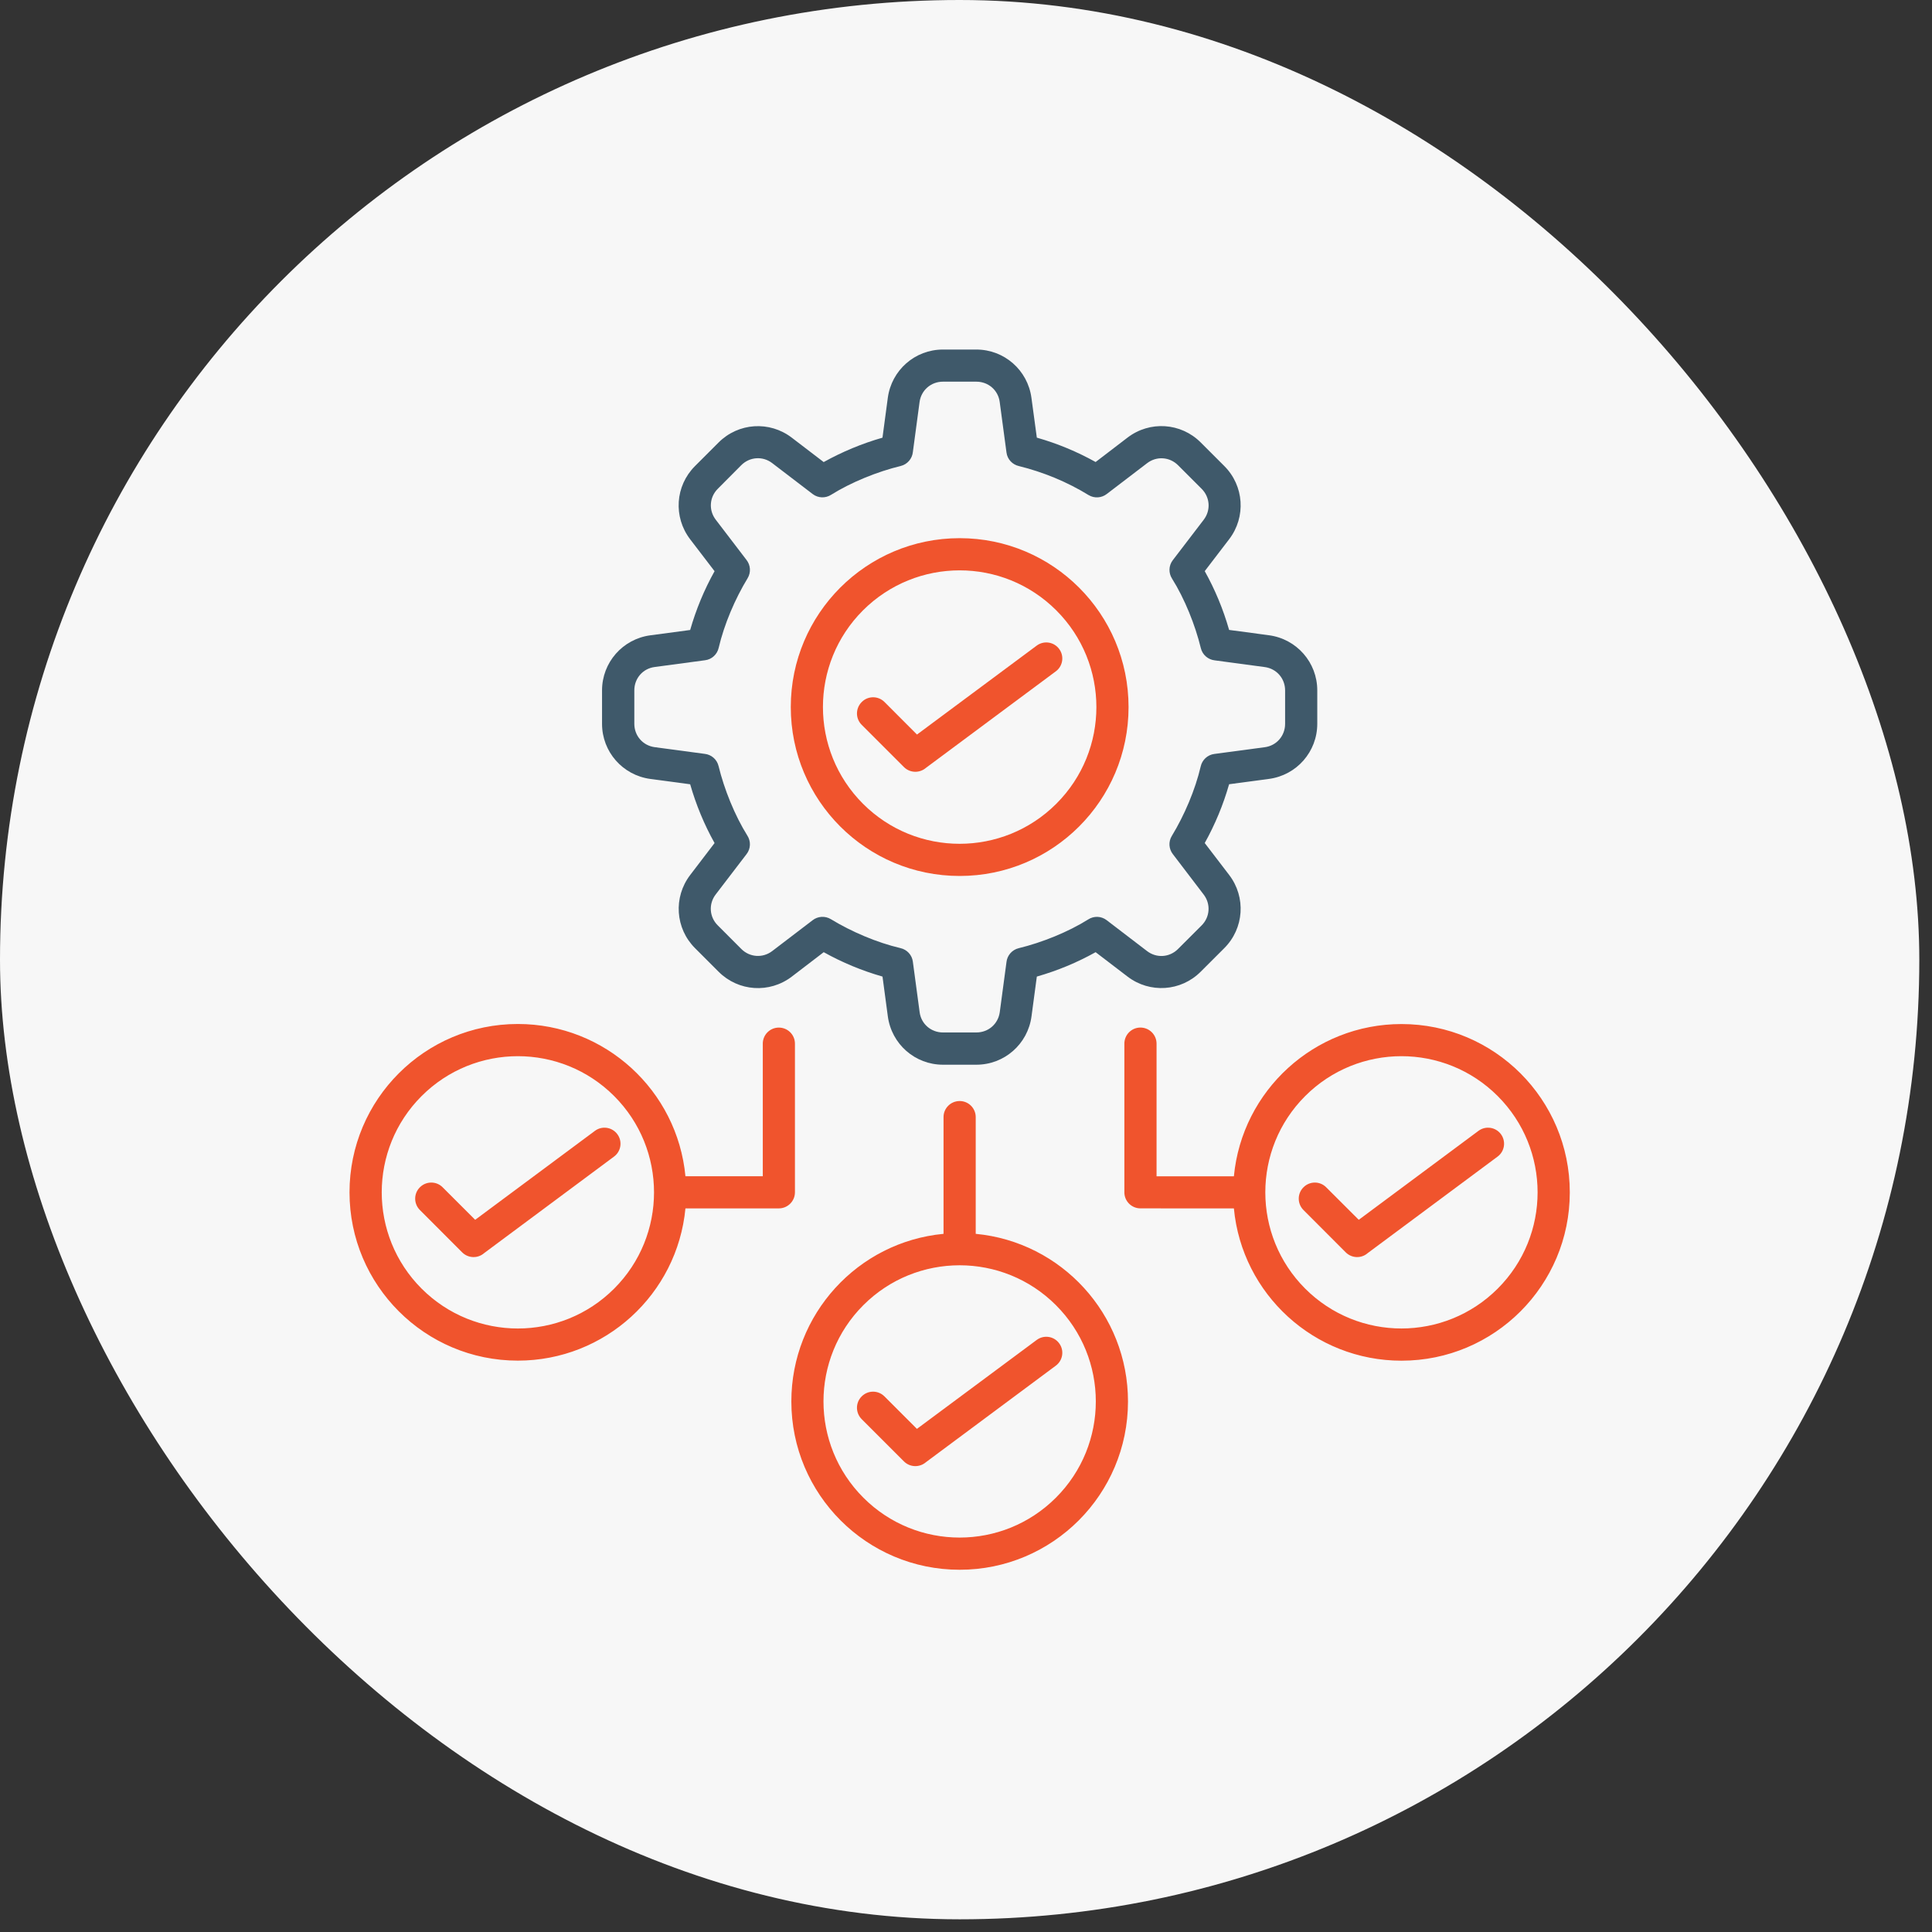
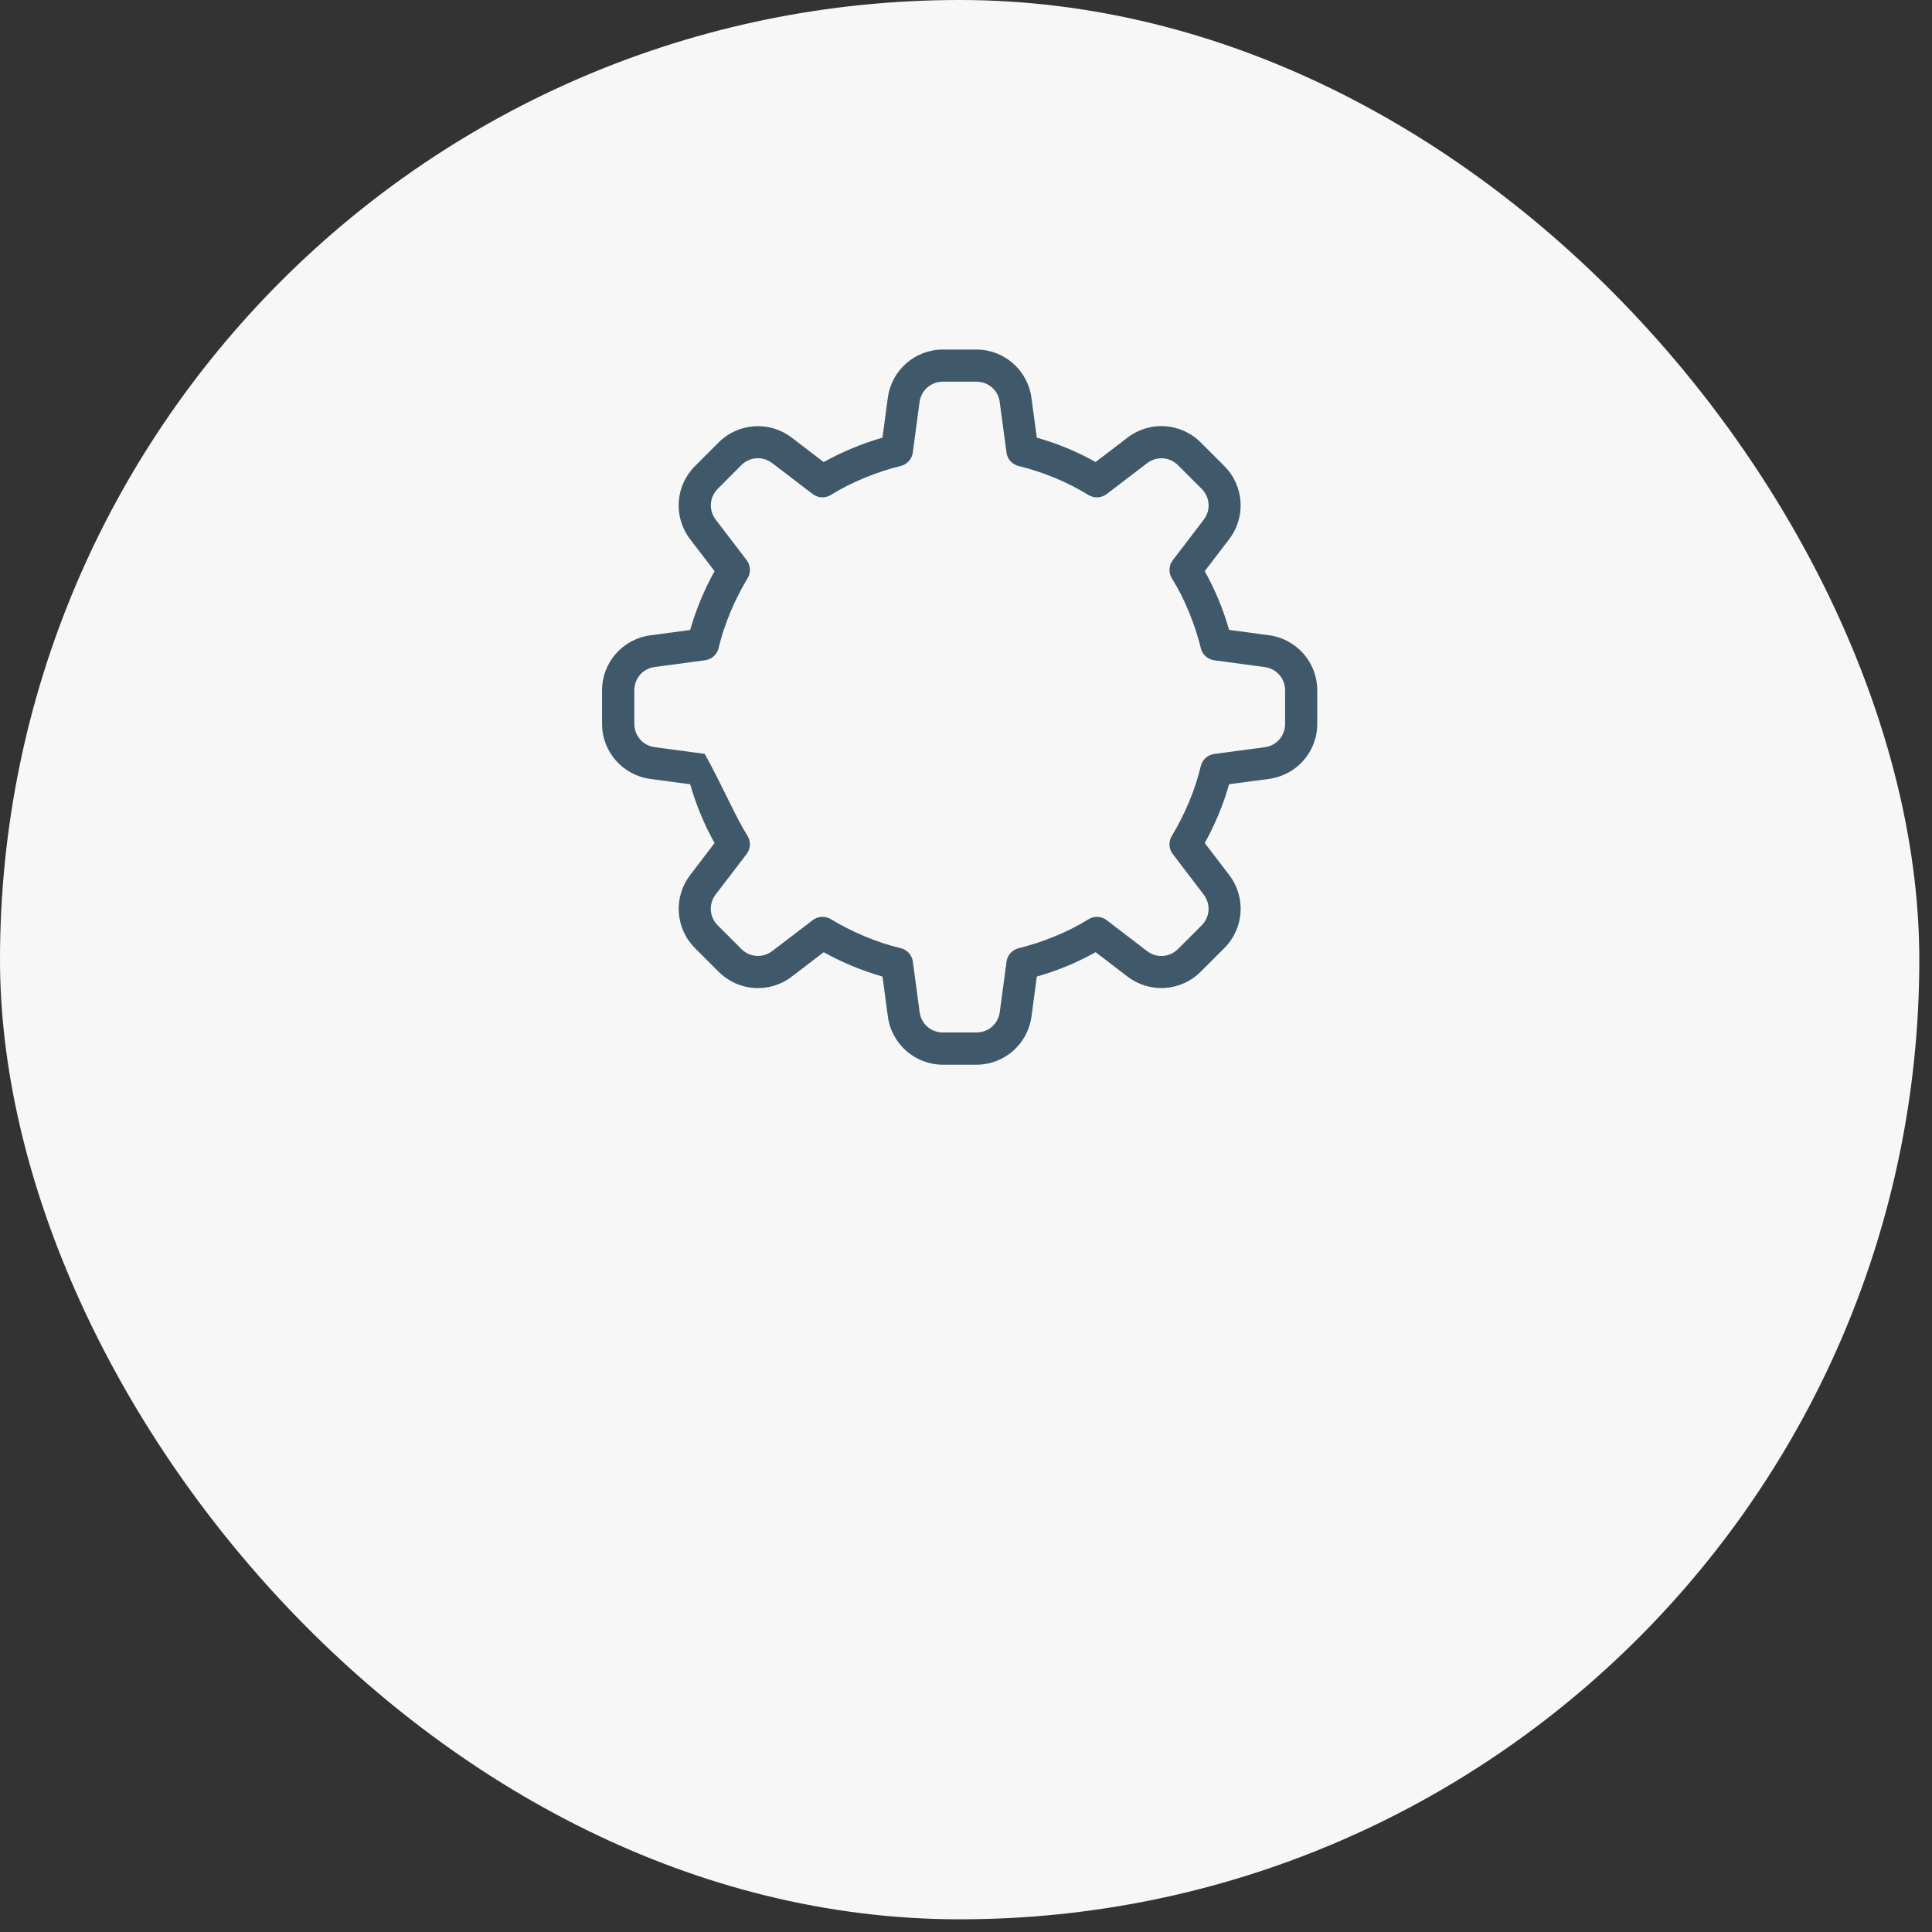
<svg xmlns="http://www.w3.org/2000/svg" width="65" height="65" viewBox="0 0 65 65" fill="none">
  <rect x="0" y="0" width="65" height="65" fill="#333333" stroke="none" />
  <rect width="64.573" height="64.573" rx="32.287" fill="#F7F7F7" />
-   <path fill-rule="evenodd" clip-rule="evenodd" d="M23.061 39.574C22.788 36.687 20.356 34.451 17.422 34.451C14.295 34.451 11.759 36.987 11.759 40.114C11.759 43.241 14.295 45.777 17.422 45.777C20.354 45.777 22.786 43.542 23.061 40.655H26.203C26.502 40.655 26.745 40.411 26.745 40.114V35.112C26.745 34.813 26.502 34.572 26.203 34.572C25.904 34.572 25.663 34.815 25.663 35.112V39.574L23.061 39.574ZM41.513 40.656C41.785 43.543 44.217 45.779 47.151 45.779C50.278 45.779 52.814 43.243 52.814 40.116C52.814 36.989 50.278 34.453 47.151 34.453C44.219 34.453 41.787 36.688 41.513 39.575H38.911V35.112C38.911 34.813 38.667 34.571 38.368 34.571C38.069 34.571 37.828 34.815 37.828 35.112V40.114C37.828 40.413 38.071 40.654 38.368 40.654L41.513 40.656ZM31.744 41.511V37.583C31.744 37.284 31.988 37.043 32.287 37.043C32.586 37.043 32.827 37.286 32.827 37.583V41.511C35.714 41.784 37.95 44.216 37.95 47.15C37.95 50.277 35.414 52.813 32.287 52.813C29.16 52.813 26.624 50.277 26.624 47.15C26.624 44.216 28.859 41.784 31.744 41.511ZM28.989 24.384L30.413 25.808C30.615 26.009 30.938 26.018 31.152 25.834L35.521 22.587C35.761 22.41 35.812 22.073 35.634 21.833C35.457 21.593 35.12 21.543 34.88 21.72L30.851 24.713L29.758 23.618C29.546 23.406 29.203 23.406 28.993 23.618C28.779 23.83 28.779 24.174 28.989 24.384ZM43.854 40.71C43.642 40.498 43.642 40.156 43.854 39.945C44.066 39.733 44.408 39.733 44.618 39.945L45.714 41.039L49.742 38.046C49.982 37.868 50.319 37.919 50.497 38.158C50.674 38.398 50.624 38.736 50.384 38.913L46.014 42.16C45.802 42.346 45.479 42.337 45.276 42.134L43.854 40.71ZM50.389 36.876C48.601 35.087 45.7 35.087 43.911 36.876C42.123 38.664 42.123 41.565 43.911 43.354C45.7 45.143 48.6 45.142 50.389 43.354C52.178 41.566 52.178 38.665 50.389 36.876ZM28.989 47.744L30.413 49.168C30.615 49.37 30.938 49.378 31.152 49.194L35.521 45.947C35.761 45.77 35.812 45.431 35.634 45.193C35.457 44.953 35.12 44.903 34.88 45.08L30.849 48.073L29.756 46.98C29.544 46.768 29.202 46.768 28.991 46.98C28.779 47.19 28.779 47.532 28.989 47.744ZM35.525 43.91C33.736 42.122 30.836 42.122 29.047 43.91C27.258 45.699 27.258 48.599 29.047 50.388C30.835 52.177 33.736 52.177 35.525 50.388C37.315 48.6 37.315 45.699 35.525 43.91ZM14.127 40.71C13.915 40.498 13.915 40.156 14.127 39.945C14.339 39.733 14.682 39.733 14.892 39.945L15.987 41.039L20.016 38.046C20.256 37.868 20.593 37.919 20.77 38.159C20.948 38.398 20.897 38.736 20.657 38.913L16.288 42.16C16.076 42.346 15.752 42.337 15.549 42.134L14.127 40.71ZM20.663 36.876C18.874 35.087 15.973 35.087 14.184 36.876C12.396 38.664 12.396 41.565 14.184 43.354C15.973 45.143 18.874 45.143 20.663 43.354C22.451 41.566 22.451 38.665 20.663 36.876ZM32.287 18.106C29.148 18.106 26.605 20.651 26.605 23.788C26.605 26.927 29.148 29.471 32.287 29.471C35.426 29.471 37.969 26.927 37.969 23.789C37.969 20.65 35.426 18.106 32.287 18.106ZM35.539 20.536C33.744 18.74 30.831 18.74 29.033 20.536C27.238 22.331 27.238 25.244 29.033 27.041C30.829 28.839 33.742 28.837 35.539 27.041C37.336 25.246 37.336 22.333 35.539 20.536Z" fill="#F0542D" />
-   <path fill-rule="evenodd" clip-rule="evenodd" d="M34.883 14.724C35.577 14.922 36.234 15.195 36.861 15.544L37.935 14.722C38.684 14.15 39.731 14.22 40.396 14.885L41.191 15.68C41.856 16.345 41.926 17.392 41.354 18.141L40.532 19.215C40.881 19.841 41.154 20.499 41.352 21.193L42.691 21.372C43.626 21.497 44.318 22.288 44.318 23.227V24.351C44.318 25.29 43.626 26.081 42.691 26.206L41.352 26.385C41.154 27.078 40.881 27.735 40.532 28.363L41.354 29.437C41.926 30.186 41.856 31.232 41.191 31.898L40.396 32.692C39.731 33.358 38.684 33.428 37.935 32.856L36.861 32.035C36.234 32.385 35.577 32.657 34.883 32.856L34.704 34.194C34.579 35.129 33.788 35.821 32.849 35.821H31.725C30.786 35.821 29.996 35.129 29.87 34.194L29.691 32.856C28.998 32.657 28.341 32.385 27.713 32.035L26.639 32.857C25.89 33.429 24.844 33.36 24.178 32.694L23.384 31.9C22.718 31.234 22.649 30.188 23.22 29.439L24.041 28.364C23.692 27.739 23.419 27.08 23.22 26.386L21.882 26.207C20.947 26.082 20.255 25.291 20.255 24.353V23.228C20.255 22.29 20.947 21.499 21.882 21.374L23.22 21.195C23.419 20.501 23.691 19.844 24.041 19.217L23.219 18.143C22.647 17.393 22.716 16.347 23.382 15.681L24.176 14.887C24.842 14.221 25.889 14.152 26.637 14.724L27.712 15.546C28.339 15.198 28.996 14.924 29.69 14.725L29.869 13.387C29.994 12.452 30.785 11.76 31.723 11.76H32.848C33.786 11.76 34.577 12.452 34.702 13.387L34.883 14.724ZM35.48 16.074C35.089 15.913 34.689 15.781 34.279 15.68C34.063 15.631 33.891 15.454 33.862 15.223L33.634 13.524C33.582 13.128 33.252 12.841 32.849 12.841H31.724C31.321 12.841 30.992 13.13 30.938 13.524L30.712 15.212C30.688 15.431 30.53 15.622 30.302 15.678C29.522 15.867 28.641 16.222 27.963 16.646C27.777 16.766 27.528 16.764 27.342 16.622L25.98 15.581C25.662 15.337 25.224 15.367 24.94 15.65L24.149 16.445C23.866 16.728 23.837 17.166 24.08 17.484L25.117 18.841C25.251 19.014 25.272 19.257 25.152 19.455C24.73 20.148 24.365 21.002 24.179 21.796C24.13 22.012 23.953 22.184 23.722 22.213L22.024 22.441C21.627 22.493 21.341 22.823 21.341 23.227V24.351C21.341 24.755 21.629 25.083 22.024 25.137L23.71 25.363C23.929 25.387 24.12 25.545 24.175 25.773C24.365 26.553 24.72 27.435 25.144 28.113C25.264 28.299 25.262 28.547 25.119 28.733L24.078 30.094C23.835 30.412 23.864 30.85 24.148 31.133L24.942 31.928C25.225 32.211 25.663 32.24 25.981 31.997L27.341 30.959C27.513 30.826 27.756 30.805 27.954 30.925C28.648 31.347 29.501 31.712 30.295 31.898C30.511 31.947 30.683 32.124 30.712 32.355L30.94 34.053C30.992 34.45 31.323 34.736 31.726 34.736H32.85C33.254 34.736 33.582 34.448 33.636 34.053L33.862 32.367C33.886 32.148 34.044 31.957 34.272 31.901C35.053 31.712 35.934 31.358 36.612 30.933C36.798 30.813 37.046 30.815 37.232 30.958L38.593 31.999C38.911 32.242 39.349 32.213 39.632 31.929L40.427 31.135C40.71 30.852 40.74 30.414 40.496 30.096L39.459 28.736C39.325 28.564 39.304 28.321 39.424 28.125C39.846 27.431 40.211 26.578 40.397 25.783C40.446 25.568 40.623 25.396 40.854 25.366L42.553 25.139C42.949 25.086 43.236 24.756 43.236 24.353V23.228C43.236 22.825 42.947 22.497 42.553 22.443L40.867 22.217C40.648 22.192 40.456 22.034 40.401 21.807C40.211 21.026 39.857 20.145 39.432 19.467C39.313 19.281 39.314 19.033 39.457 18.847L40.498 17.486C40.741 17.168 40.712 16.73 40.428 16.446L39.634 15.652C39.351 15.369 38.913 15.339 38.595 15.582L37.236 16.62C37.063 16.754 36.82 16.775 36.622 16.655C36.259 16.432 35.878 16.239 35.48 16.074Z" fill="#3F596A" />
+   <path fill-rule="evenodd" clip-rule="evenodd" d="M34.883 14.724C35.577 14.922 36.234 15.195 36.861 15.544L37.935 14.722C38.684 14.15 39.731 14.22 40.396 14.885L41.191 15.68C41.856 16.345 41.926 17.392 41.354 18.141L40.532 19.215C40.881 19.841 41.154 20.499 41.352 21.193L42.691 21.372C43.626 21.497 44.318 22.288 44.318 23.227V24.351C44.318 25.29 43.626 26.081 42.691 26.206L41.352 26.385C41.154 27.078 40.881 27.735 40.532 28.363L41.354 29.437C41.926 30.186 41.856 31.232 41.191 31.898L40.396 32.692C39.731 33.358 38.684 33.428 37.935 32.856L36.861 32.035C36.234 32.385 35.577 32.657 34.883 32.856L34.704 34.194C34.579 35.129 33.788 35.821 32.849 35.821H31.725C30.786 35.821 29.996 35.129 29.87 34.194L29.691 32.856C28.998 32.657 28.341 32.385 27.713 32.035L26.639 32.857C25.89 33.429 24.844 33.36 24.178 32.694L23.384 31.9C22.718 31.234 22.649 30.188 23.22 29.439L24.041 28.364C23.692 27.739 23.419 27.08 23.22 26.386L21.882 26.207C20.947 26.082 20.255 25.291 20.255 24.353V23.228C20.255 22.29 20.947 21.499 21.882 21.374L23.22 21.195C23.419 20.501 23.691 19.844 24.041 19.217L23.219 18.143C22.647 17.393 22.716 16.347 23.382 15.681L24.176 14.887C24.842 14.221 25.889 14.152 26.637 14.724L27.712 15.546C28.339 15.198 28.996 14.924 29.69 14.725L29.869 13.387C29.994 12.452 30.785 11.76 31.723 11.76H32.848C33.786 11.76 34.577 12.452 34.702 13.387L34.883 14.724ZM35.48 16.074C35.089 15.913 34.689 15.781 34.279 15.68C34.063 15.631 33.891 15.454 33.862 15.223L33.634 13.524C33.582 13.128 33.252 12.841 32.849 12.841H31.724C31.321 12.841 30.992 13.13 30.938 13.524L30.712 15.212C30.688 15.431 30.53 15.622 30.302 15.678C29.522 15.867 28.641 16.222 27.963 16.646C27.777 16.766 27.528 16.764 27.342 16.622L25.98 15.581C25.662 15.337 25.224 15.367 24.94 15.65L24.149 16.445C23.866 16.728 23.837 17.166 24.08 17.484L25.117 18.841C25.251 19.014 25.272 19.257 25.152 19.455C24.73 20.148 24.365 21.002 24.179 21.796C24.13 22.012 23.953 22.184 23.722 22.213L22.024 22.441C21.627 22.493 21.341 22.823 21.341 23.227V24.351C21.341 24.755 21.629 25.083 22.024 25.137L23.71 25.363C24.365 26.553 24.72 27.435 25.144 28.113C25.264 28.299 25.262 28.547 25.119 28.733L24.078 30.094C23.835 30.412 23.864 30.85 24.148 31.133L24.942 31.928C25.225 32.211 25.663 32.24 25.981 31.997L27.341 30.959C27.513 30.826 27.756 30.805 27.954 30.925C28.648 31.347 29.501 31.712 30.295 31.898C30.511 31.947 30.683 32.124 30.712 32.355L30.94 34.053C30.992 34.45 31.323 34.736 31.726 34.736H32.85C33.254 34.736 33.582 34.448 33.636 34.053L33.862 32.367C33.886 32.148 34.044 31.957 34.272 31.901C35.053 31.712 35.934 31.358 36.612 30.933C36.798 30.813 37.046 30.815 37.232 30.958L38.593 31.999C38.911 32.242 39.349 32.213 39.632 31.929L40.427 31.135C40.71 30.852 40.74 30.414 40.496 30.096L39.459 28.736C39.325 28.564 39.304 28.321 39.424 28.125C39.846 27.431 40.211 26.578 40.397 25.783C40.446 25.568 40.623 25.396 40.854 25.366L42.553 25.139C42.949 25.086 43.236 24.756 43.236 24.353V23.228C43.236 22.825 42.947 22.497 42.553 22.443L40.867 22.217C40.648 22.192 40.456 22.034 40.401 21.807C40.211 21.026 39.857 20.145 39.432 19.467C39.313 19.281 39.314 19.033 39.457 18.847L40.498 17.486C40.741 17.168 40.712 16.73 40.428 16.446L39.634 15.652C39.351 15.369 38.913 15.339 38.595 15.582L37.236 16.62C37.063 16.754 36.82 16.775 36.622 16.655C36.259 16.432 35.878 16.239 35.48 16.074Z" fill="#3F596A" />
</svg>